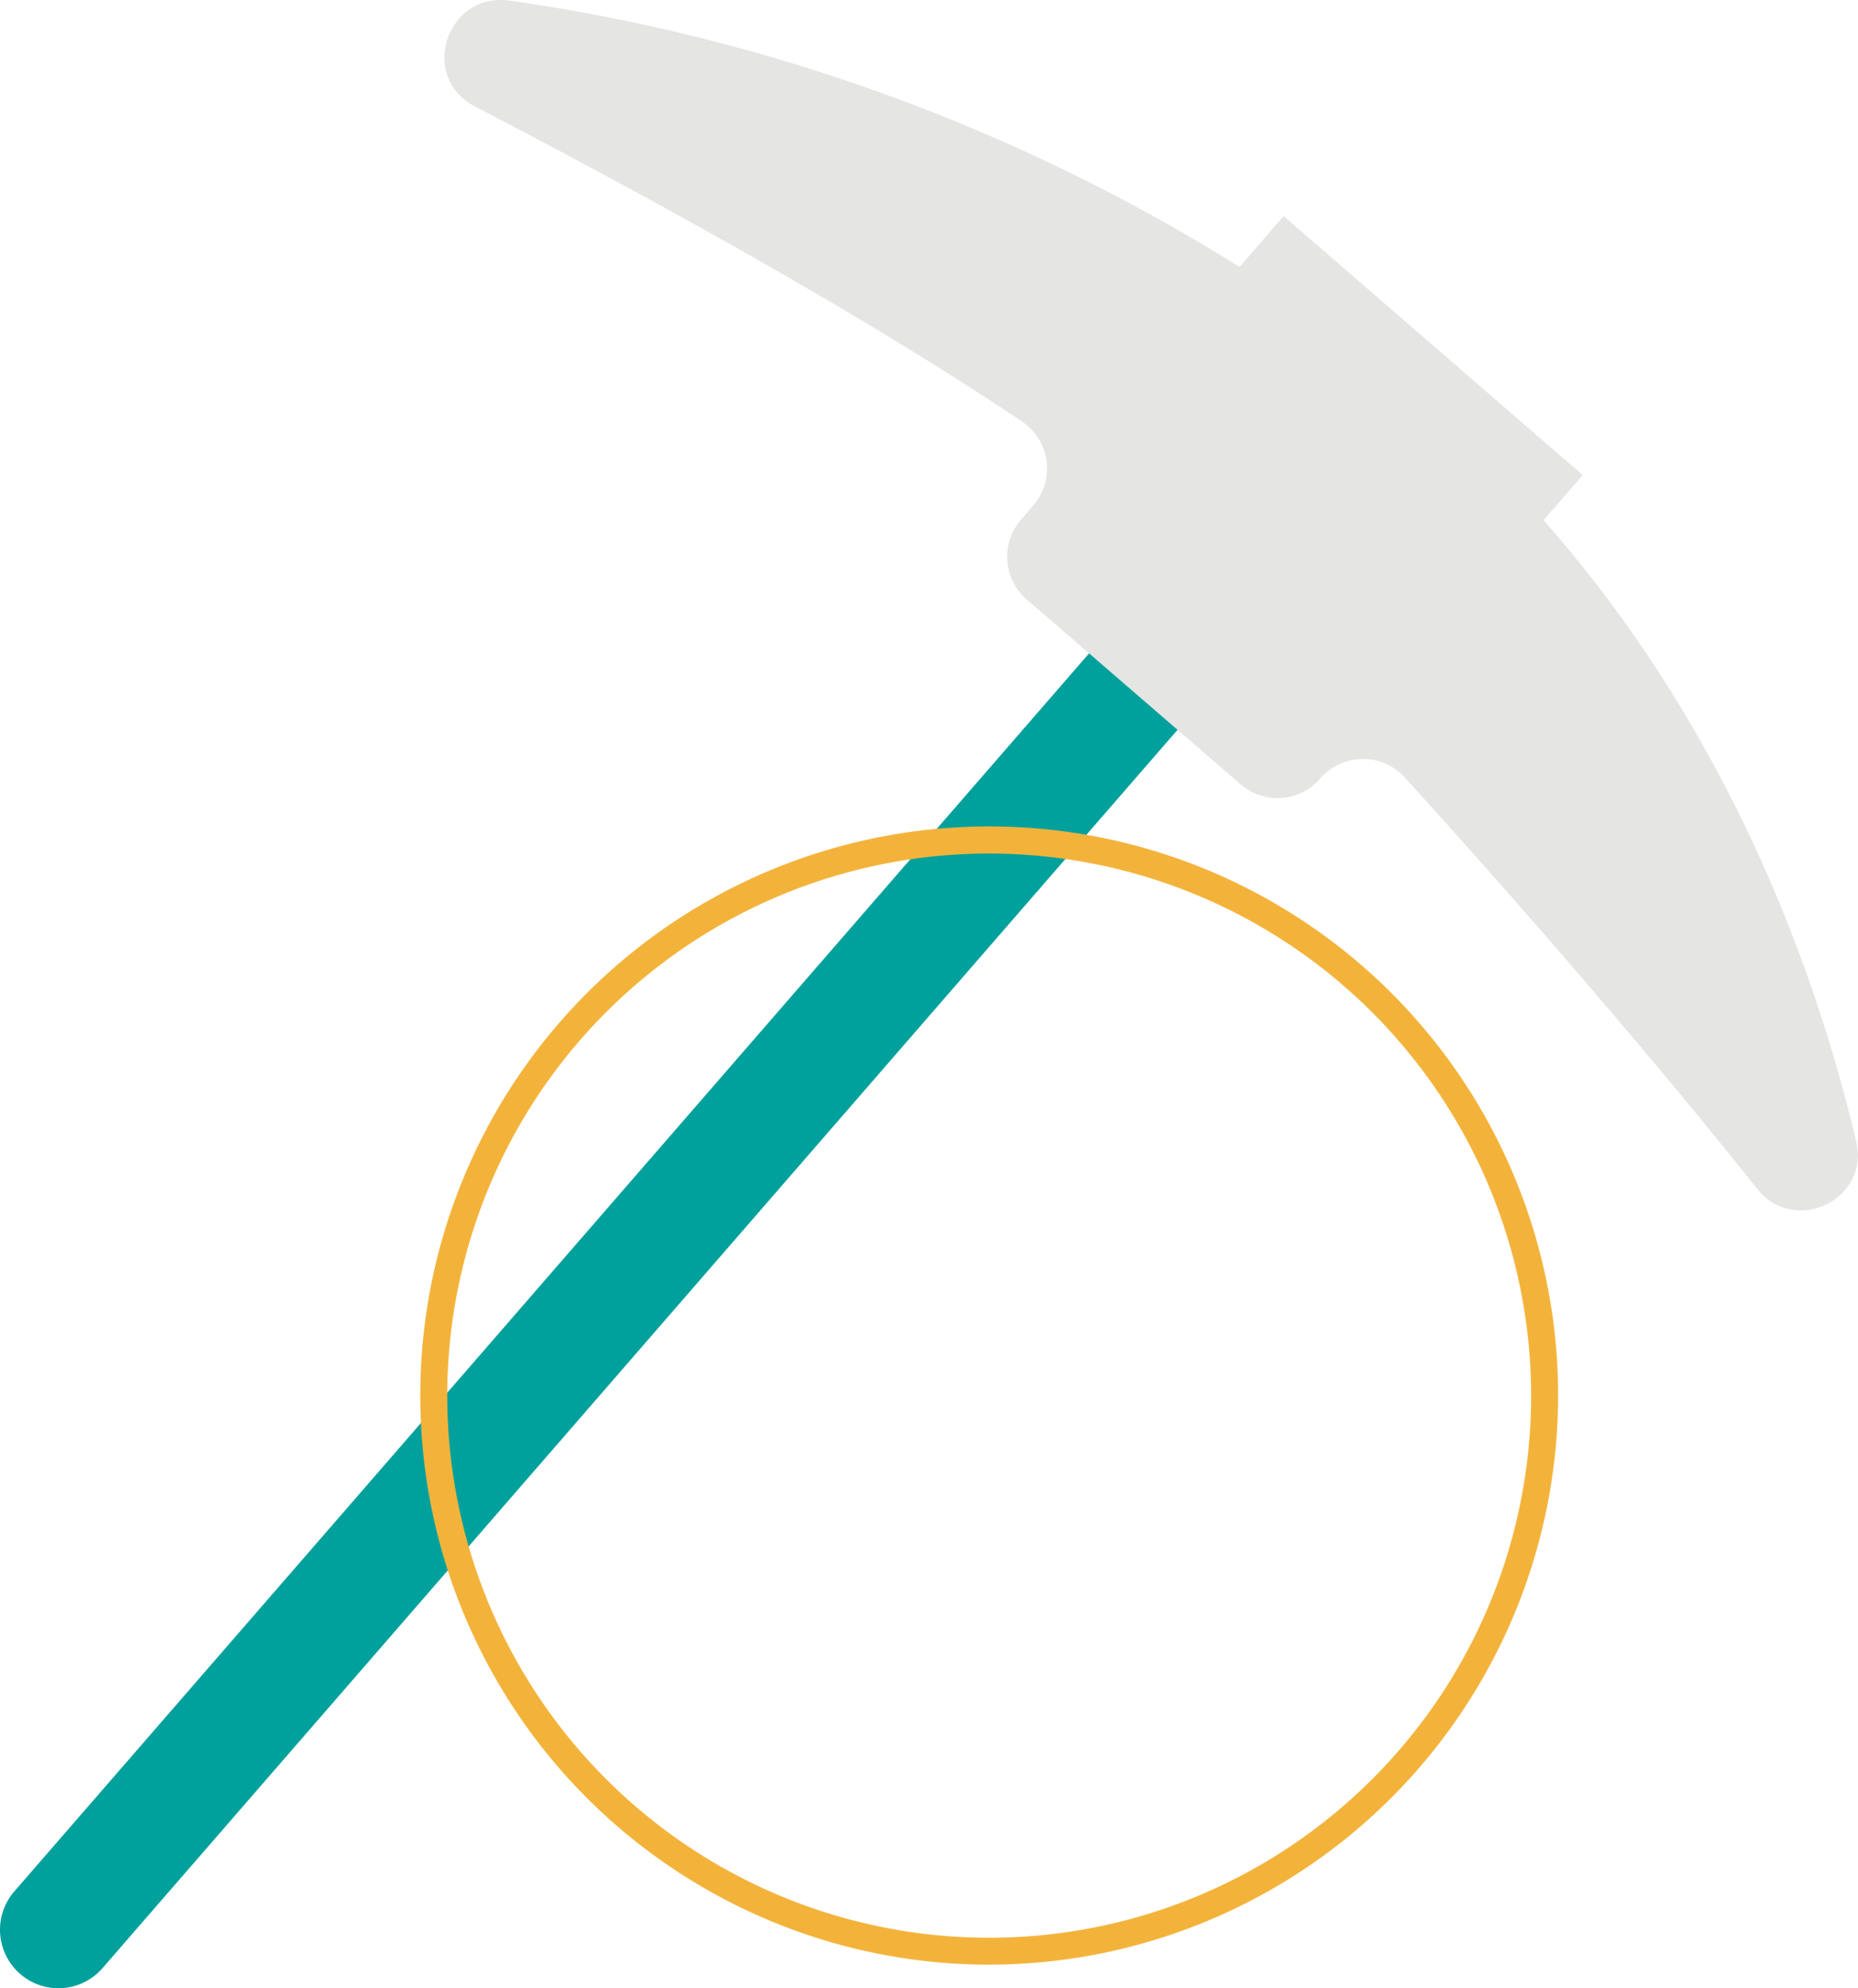
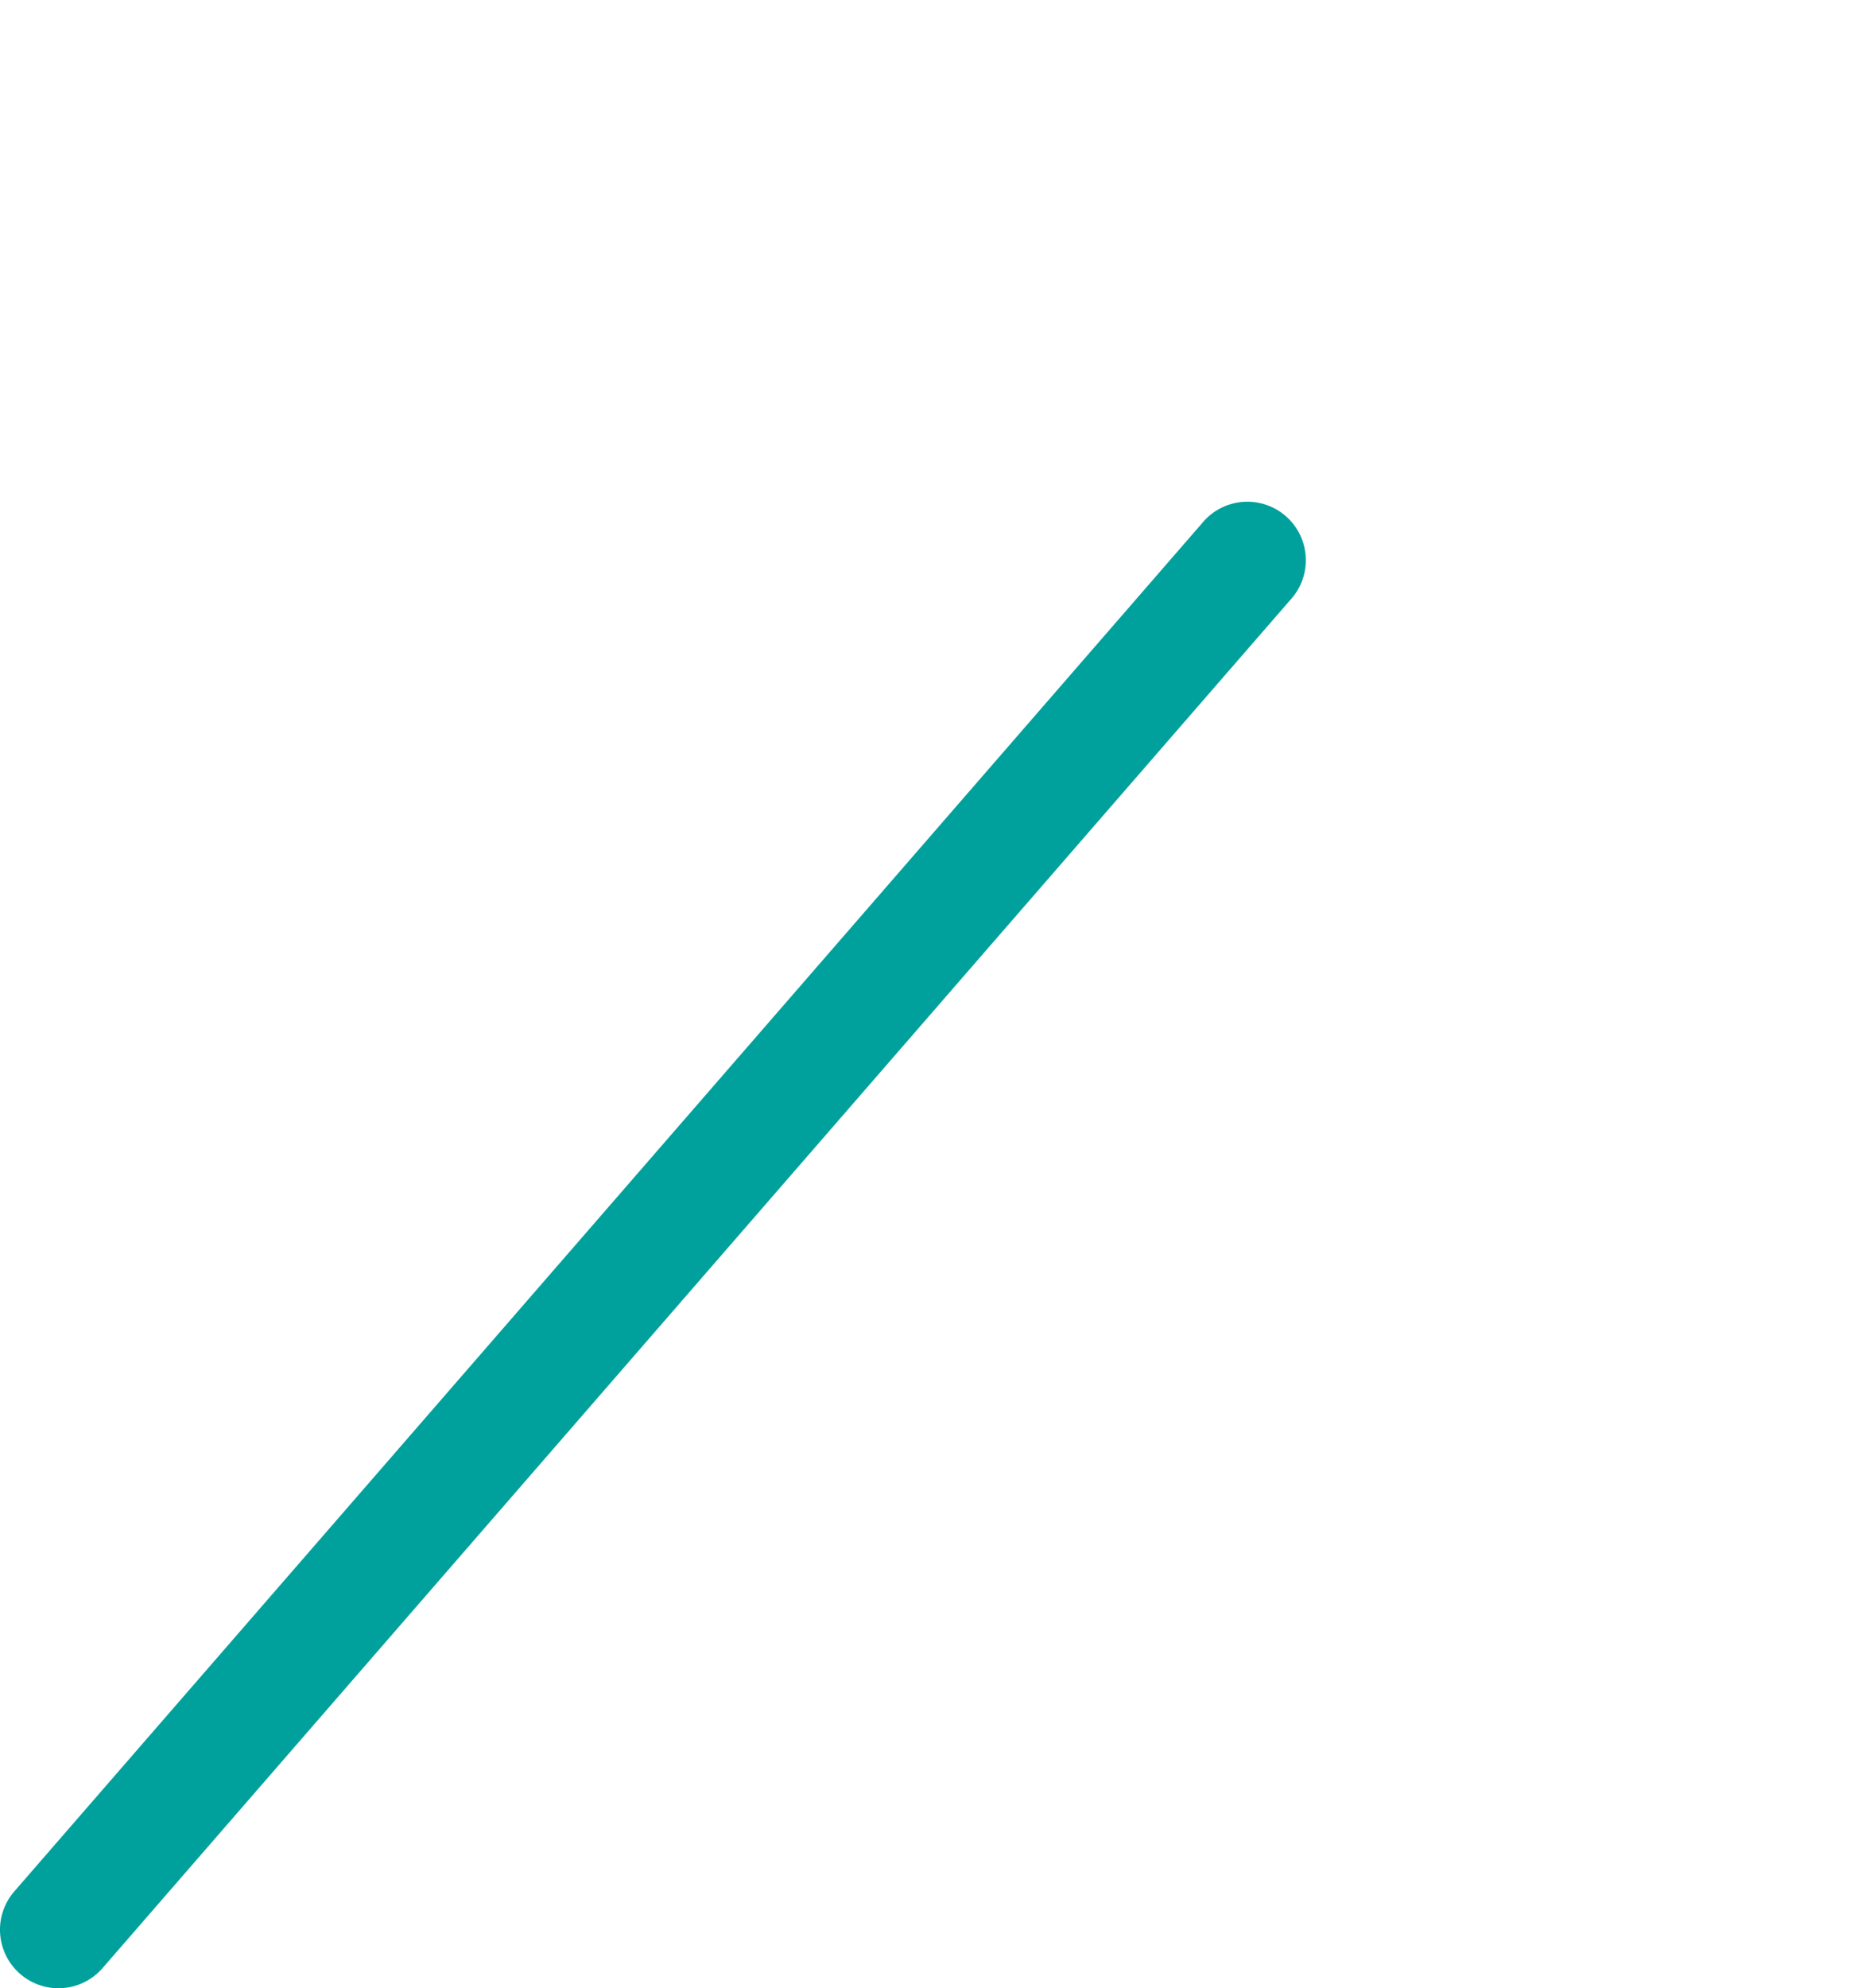
<svg xmlns="http://www.w3.org/2000/svg" viewBox="0 0 206.5 220.9">
  <defs>
    <style>.cls-1{fill:#00a19c;}.cls-2{fill:#e5e5e4;}.cls-3{fill:#f3b33b;}</style>
  </defs>
  <g id="Layer_2" data-name="Layer 2">
    <g id="Layer_1-2" data-name="Layer 1">
      <path class="cls-1" d="M6.5,220.9a6.5,6.5,0,0,1-4.91-10.76l132-152a6.5,6.5,0,1,1,9.81,8.52l-132,152A6.5,6.5,0,0,1,6.5,220.9Z" />
-       <path class="cls-2" d="M195.29,132.08c4.16,5.23,12.57,1.21,11-5.29-4.54-19.18-14.21-45.71-34.74-69l4.36-5L142.66,24l-4.89,5.66A208.25,208.25,0,0,0,56.64.07c-7-1-10.14,8.49-3.85,11.76,18.43,9.58,42.78,22.88,60.79,35a6.28,6.28,0,0,1,1.26,9.33l-1.37,1.59a6.27,6.27,0,0,0,.64,8.85l23.77,20.54a6.27,6.27,0,0,0,8.85-.64h0a6.27,6.27,0,0,1,9.37-.15C169.81,101.43,184.54,118.55,195.29,132.08Z" />
-       <path class="cls-3" d="M109.94,218.28a63.23,63.23,0,1,1,63.23-63.23A63.3,63.3,0,0,1,109.94,218.28Zm0-123.45a60.23,60.23,0,1,0,60.23,60.22A60.28,60.28,0,0,0,109.94,94.83Z" />
    </g>
  </g>
</svg>